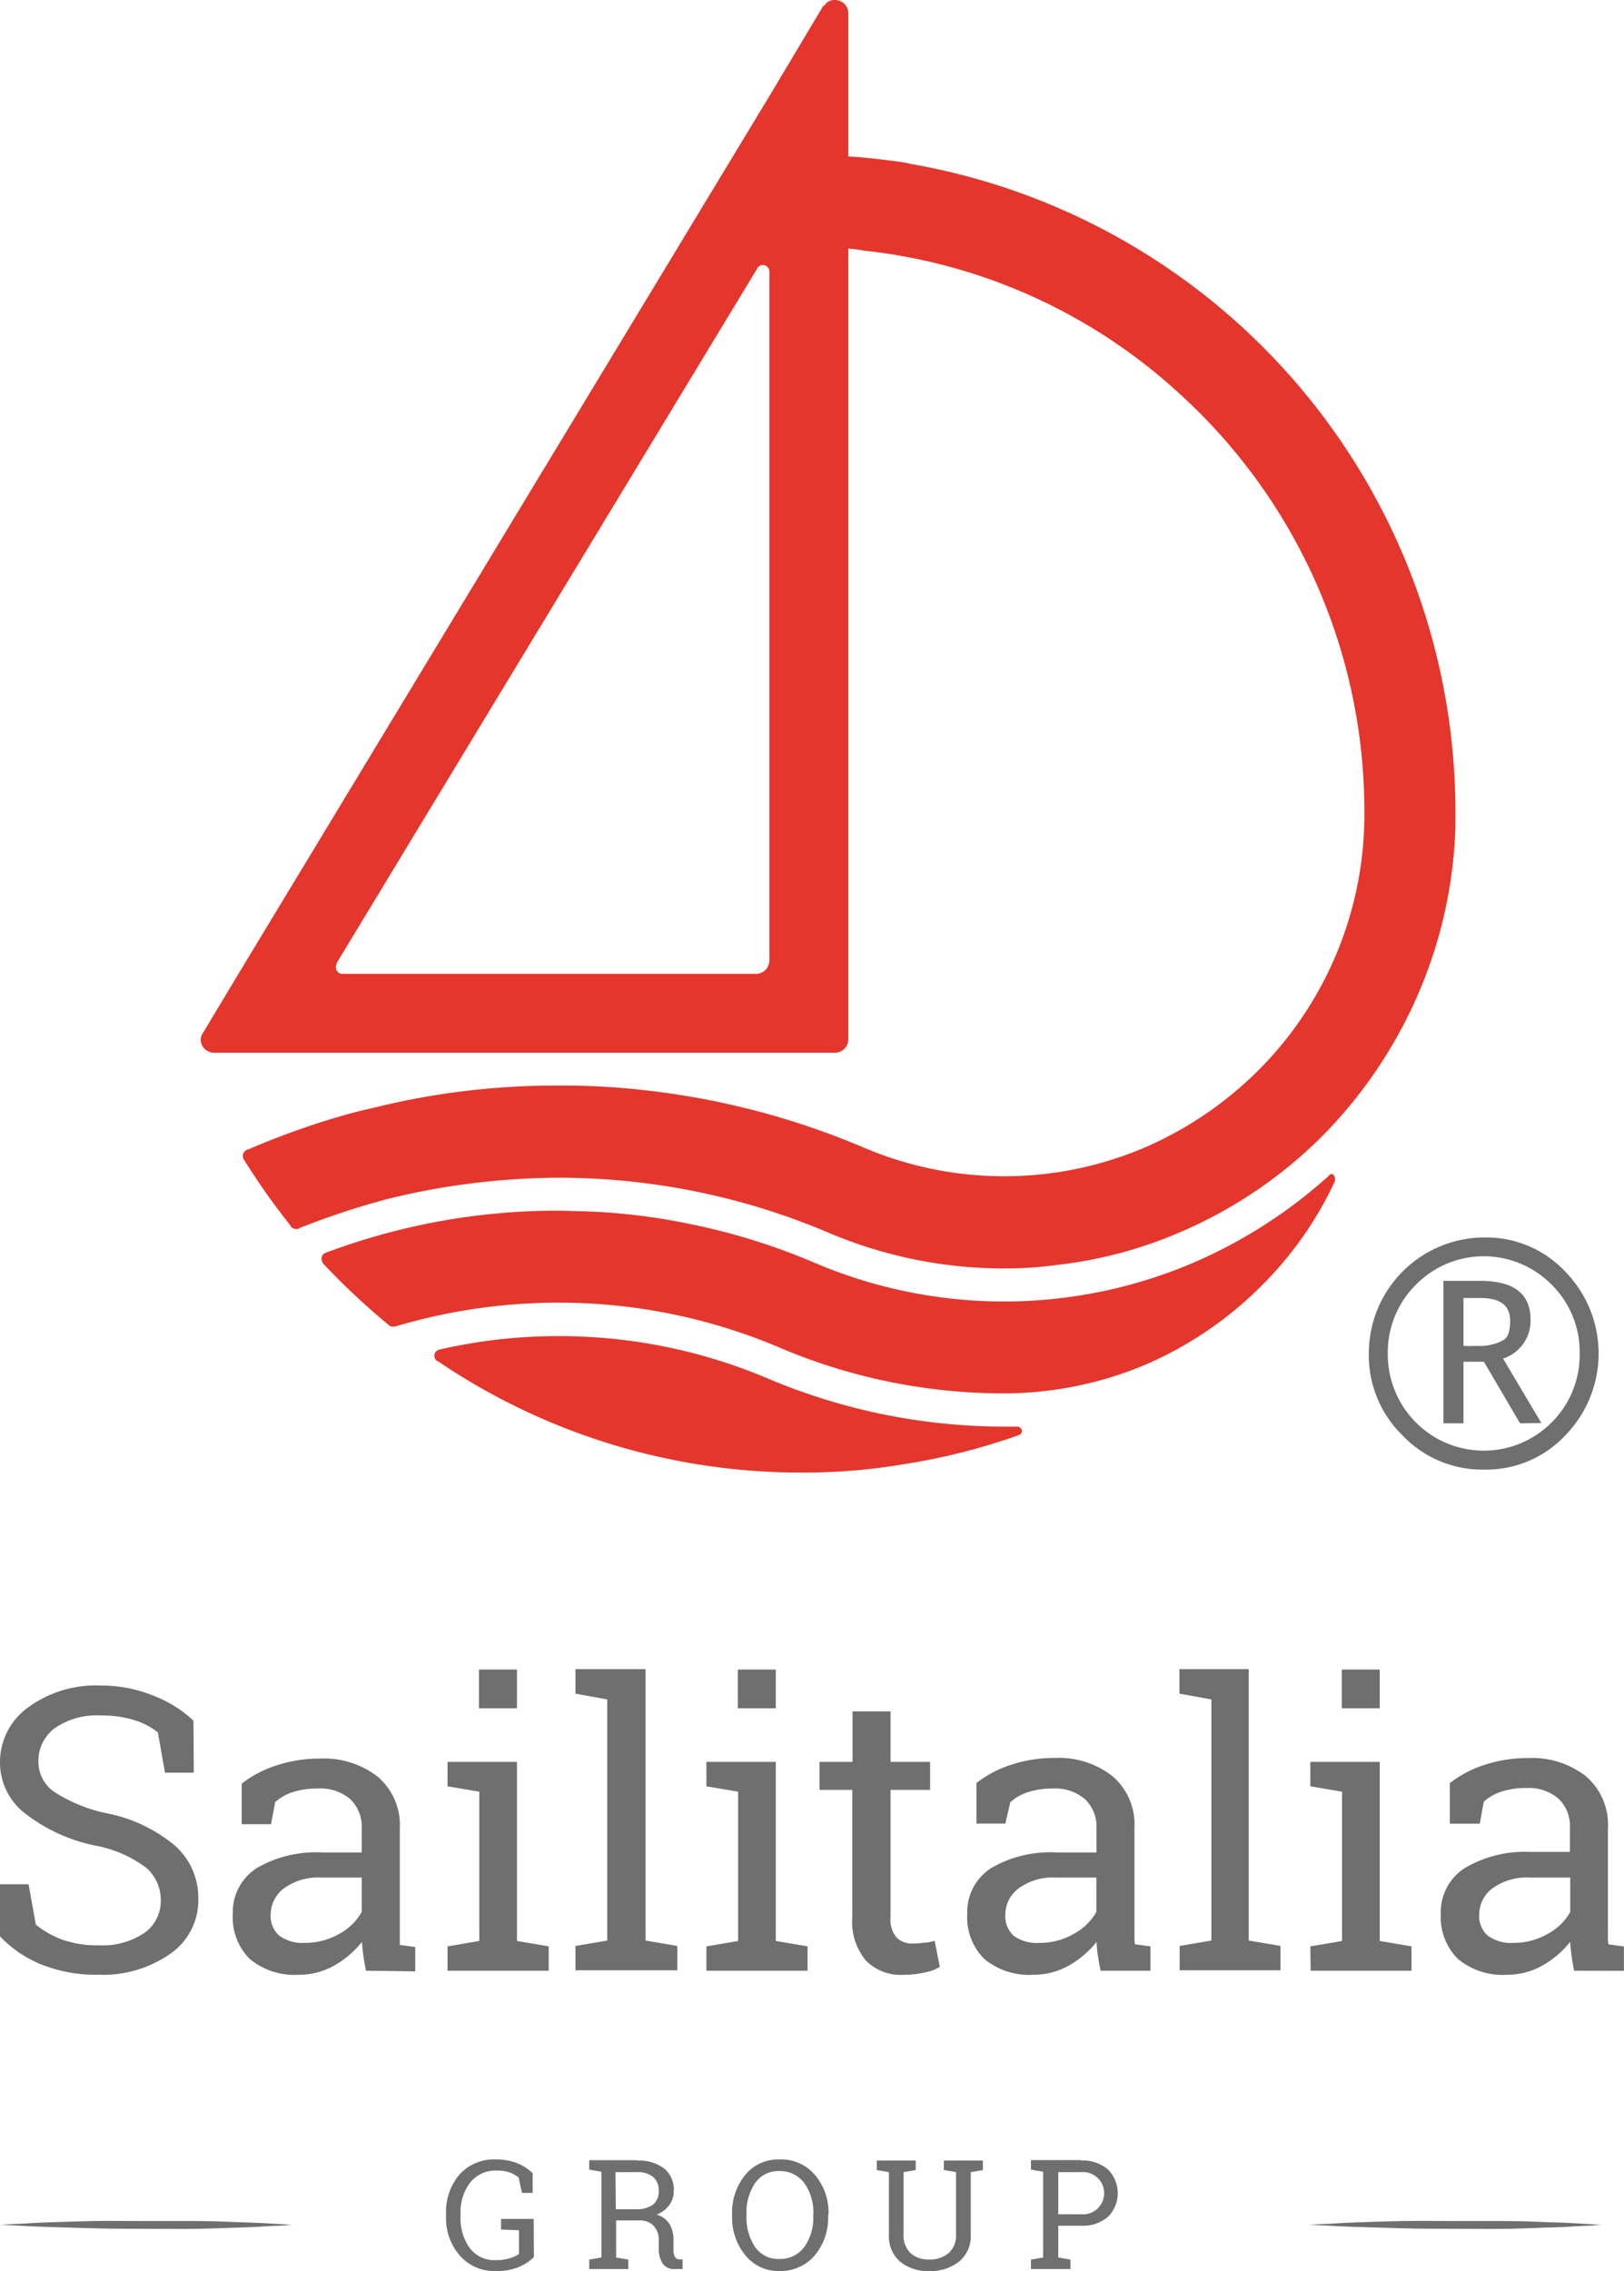
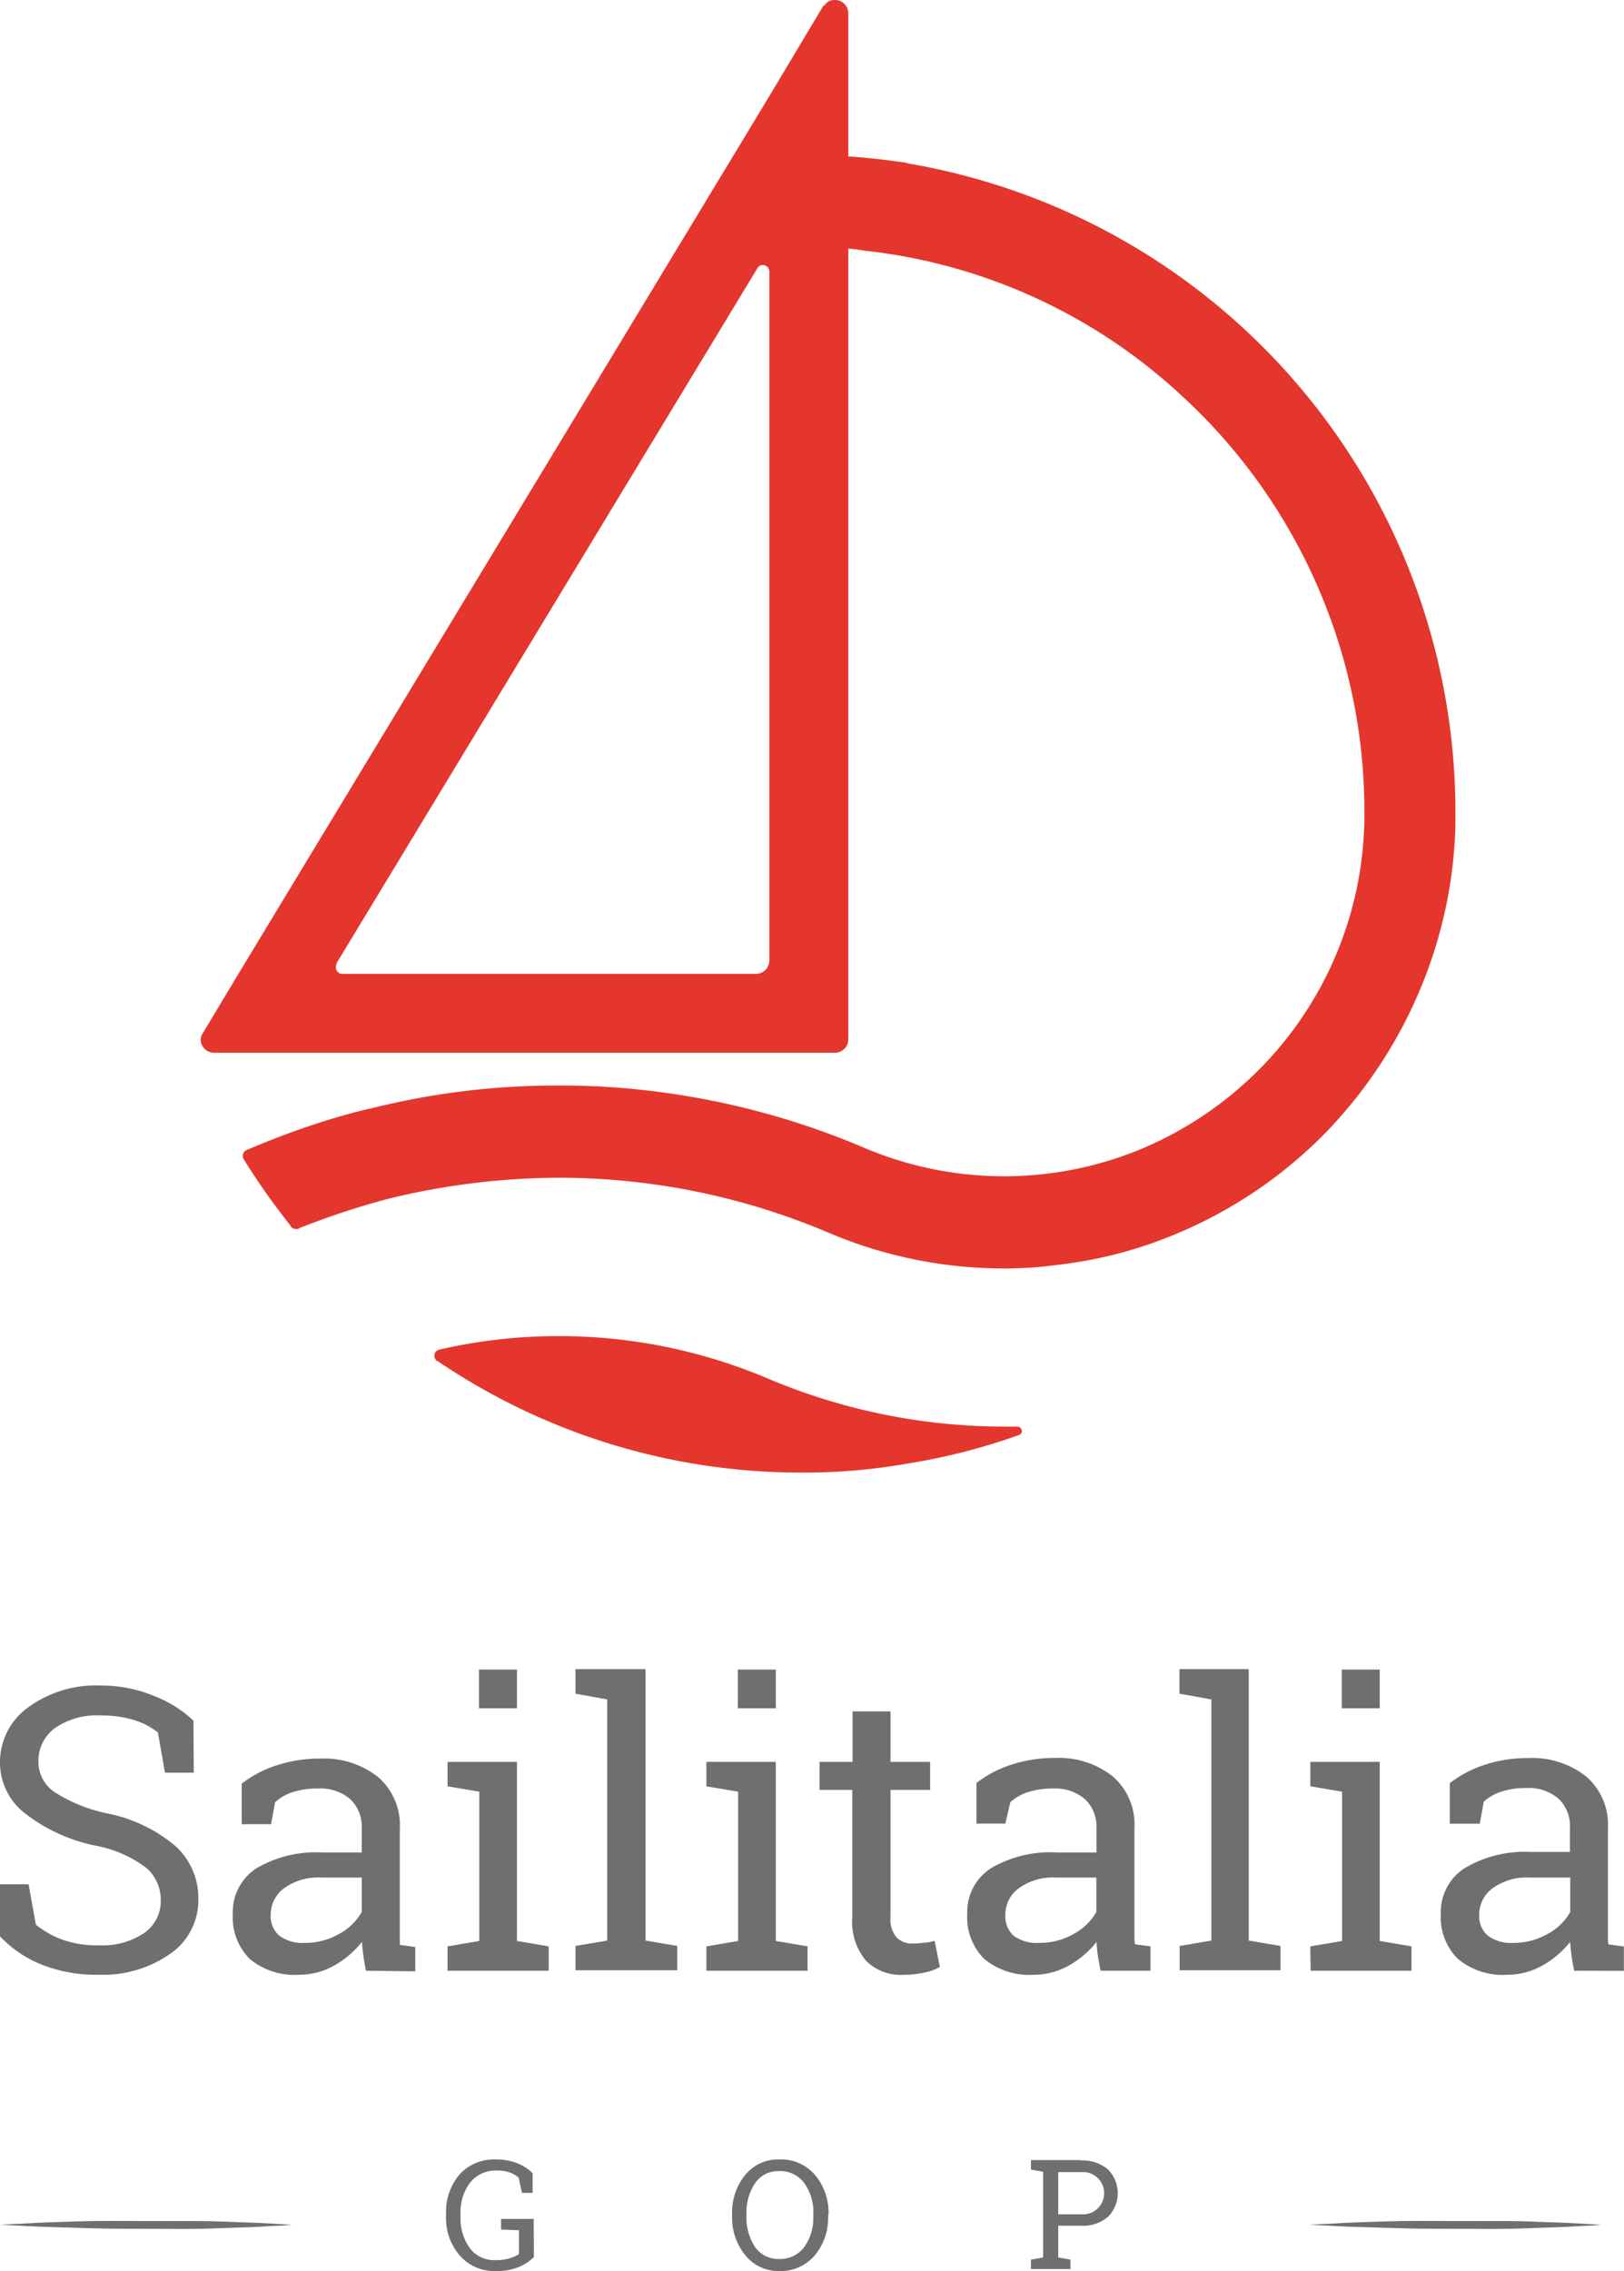
<svg xmlns="http://www.w3.org/2000/svg" viewBox="0 0 153.46 214.54">
  <defs>
    <style>.cls-1{fill:#e4362c;}.cls-2{fill:#706f6f;}</style>
  </defs>
  <title>sail-short-5</title>
  <g id="Livello_2" data-name="Livello 2">
    <g id="Layer_1" data-name="Layer 1">
      <path class="cls-1" d="M96.13,134.77h0l-1.24,0a57.43,57.43,0,0,1-22.35-4.55h0v0a50.48,50.48,0,0,0-19.76-4,50,50,0,0,0-11.24,1.27.6.6,0,0,0-.23,1.09l.05,0A61.07,61.07,0,0,0,75.7,139.11a55.86,55.86,0,0,0,9.82-.81,59.18,59.18,0,0,0,10.75-2.73.4.4,0,0,0,.29-.38.43.43,0,0,0-.43-.42" />
-       <path class="cls-1" d="M125.87,110.91a.31.31,0,0,0-.32.18,46.74,46.74,0,0,1-12.88,8.24,45.6,45.6,0,0,1-35.61,0h0a60.29,60.29,0,0,0-11.29-3.58,58.54,58.54,0,0,0-10.57-1.32c-.78,0-1.64-.06-2.48-.06a62.23,62.23,0,0,0-22,4l0,0a.58.58,0,0,0-.33.56.79.79,0,0,0,.14.43s0,0,0,0a66.6,66.6,0,0,0,6.18,5.79s.06.05.08.08a.54.54,0,0,0,.31.09h.15l.07,0a53.94,53.94,0,0,1,15.39-2.26,53.29,53.29,0,0,1,20.94,4.24,54.15,54.15,0,0,0,21.14,4.33h0a34.5,34.5,0,0,0,13.49-2.73,35.15,35.15,0,0,0,11-7.51,34.29,34.29,0,0,0,6.86-9.8.16.16,0,0,0,0-.1.62.62,0,0,0,0-.17.43.43,0,0,0-.38-.44" />
      <path class="cls-1" d="M86.26,15.52a2.69,2.69,0,0,1-.61-.14c-1.8-.26-3.63-.49-5.49-.6V1.2A1.26,1.26,0,0,0,78.9,0a1.09,1.09,0,0,0-1,.53l-.09,0L72.7,9.08,22.53,92l-3.32,5.53h0a1.34,1.34,0,0,0-.25.66,1.27,1.27,0,0,0,1.26,1.26H78.9a1.27,1.27,0,0,0,1.26-1.26V23.49a10.12,10.12,0,0,1,1.44.18,52.36,52.36,0,0,1,30,13.65,53.33,53.33,0,0,1,17.33,39.51,34.21,34.21,0,0,1-10,24.26,34.66,34.66,0,0,1-10.82,7.34,33.85,33.85,0,0,1-26.45,0h0A73.63,73.63,0,0,0,61,103a68.55,68.55,0,0,0-8.27-.45A71.77,71.77,0,0,0,35.1,104.7c-1.4.3-2.78.7-4.17,1.12-2.45.77-4.81,1.63-7.11,2.61l-.49.2h0a.62.62,0,0,0-.39.55.61.61,0,0,0,.1.35v0a66.17,66.17,0,0,0,4.42,6.26l0,.06a.71.71,0,0,0,.46.25l.25,0s0,0,0,0a1.45,1.45,0,0,1,.47-.22,74.11,74.11,0,0,1,8-2.62,68.41,68.41,0,0,1,16.08-2,65.14,65.14,0,0,1,25.5,5.16h0a0,0,0,0,0,0,0,42.39,42.39,0,0,0,16.62,3.41,35.81,35.81,0,0,0,5-.33,40.8,40.8,0,0,0,11.66-3.09h0a42.77,42.77,0,0,0,13.54-9.18,43.7,43.7,0,0,0,9.11-13.66A42.86,42.86,0,0,0,137.53,78c0-.39,0-.77,0-1.16A62.16,62.16,0,0,0,86.26,15.52M72.7,25.66V90.72A1.27,1.27,0,0,1,71.45,92H32.33a.61.61,0,0,1-.59-.65.57.57,0,0,1,.07-.27c0-.08,0-.08,0-.1L71.6,25.29h0a.56.56,0,0,1,.51-.25.61.61,0,0,1,.59.6Z" />
      <path class="cls-2" d="M18.31,167.46H15.59l-.67-3.8a6.81,6.81,0,0,0-2.19-1.15,10.19,10.19,0,0,0-3.17-.45,6.94,6.94,0,0,0-4.4,1.21,3.85,3.85,0,0,0-1.53,3.17,3.45,3.45,0,0,0,1.56,2.88,14.79,14.79,0,0,0,5,2,14.25,14.25,0,0,1,6.37,3.06,6.58,6.58,0,0,1,2.18,5,6.13,6.13,0,0,1-2.62,5.17,11.14,11.14,0,0,1-6.84,2,13.9,13.9,0,0,1-5.45-1A11.08,11.08,0,0,1,0,182.92V178H2.7l.69,3.82a8.87,8.87,0,0,0,2.48,1.41,9.84,9.84,0,0,0,3.45.54,7.11,7.11,0,0,0,4.29-1.15,3.66,3.66,0,0,0,1.58-3.11,4,4,0,0,0-1.37-3.06A11.47,11.47,0,0,0,9,174.35a16,16,0,0,1-6.58-3A6.06,6.06,0,0,1,0,166.49a6.35,6.35,0,0,1,2.65-5.19,10.82,10.82,0,0,1,6.88-2.07,13,13,0,0,1,5.07,1,11.39,11.39,0,0,1,3.68,2.32Z" />
      <path class="cls-2" d="M34.58,186.17c-.1-.54-.19-1-.25-1.45s-.1-.85-.13-1.27a8.93,8.93,0,0,1-2.6,2.22,6.7,6.7,0,0,1-3.32.88,6.62,6.62,0,0,1-4.69-1.5A5.55,5.55,0,0,1,22,180.8a4.92,4.92,0,0,1,2.27-4.33A11.13,11.13,0,0,1,30.48,175h3.7v-2.3a3.54,3.54,0,0,0-1.09-2.74,4.3,4.3,0,0,0-3.05-1,7.51,7.51,0,0,0-2.38.34,4.45,4.45,0,0,0-1.66.95l-.39,2.08H22.84v-3.83a10.56,10.56,0,0,1,3.27-1.72,12.89,12.89,0,0,1,4.15-.65,8.25,8.25,0,0,1,5.44,1.72,6,6,0,0,1,2.08,4.9v10.25c0,.24,0,.48,0,.73l1.46.2v2.3Zm-5.77-2.63a6.43,6.43,0,0,0,3.26-.86,5.3,5.3,0,0,0,2.11-2.06v-3.25H30.35a5.47,5.47,0,0,0-3.49,1,3.09,3.09,0,0,0-1.28,2.48,2.45,2.45,0,0,0,.8,2A3.69,3.69,0,0,0,28.81,183.54Z" />
      <path class="cls-2" d="M42.29,183.87l3-.51v-14.1l-3-.51v-2.31h6.56v16.92l3,.51v2.3H42.29Zm6.56-22.49H45.26v-3.66h3.59Z" />
      <path class="cls-2" d="M54.38,160v-2.32H61v25.64l3,.51v2.3H54.38v-2.3l3-.51V160.54Z" />
      <path class="cls-2" d="M66.75,183.87l3-.51v-14.1l-3-.51v-2.31h6.56v16.92l3,.51v2.3H66.75Zm6.56-22.49H69.72v-3.66h3.59Z" />
      <path class="cls-2" d="M84.15,161.67v4.77h3.74v2.65H84.15v12a2.66,2.66,0,0,0,.58,1.95,2.05,2.05,0,0,0,1.52.56,7.11,7.11,0,0,0,1.07-.08c.39,0,.72-.11,1-.17l.49,2.46a4.5,4.5,0,0,1-1.49.54,9.42,9.42,0,0,1-2,.21,4.61,4.61,0,0,1-3.48-1.33,5.69,5.69,0,0,1-1.3-4.14v-12H77.44v-2.65h3.12v-4.77Z" />
      <path class="cls-2" d="M104,186.17c-.11-.54-.19-1-.26-1.45s-.1-.85-.12-1.27a8.93,8.93,0,0,1-2.6,2.22,6.74,6.74,0,0,1-3.33.88,6.66,6.66,0,0,1-4.69-1.5,5.55,5.55,0,0,1-1.6-4.25,4.92,4.92,0,0,1,2.27-4.33A11.1,11.1,0,0,1,99.91,175h3.7v-2.3a3.54,3.54,0,0,0-1.09-2.74,4.3,4.3,0,0,0-3-1,7.51,7.51,0,0,0-2.38.34,4.57,4.57,0,0,0-1.67.95L95,172.27H92.27v-3.83a10.5,10.5,0,0,1,3.26-1.72,13,13,0,0,1,4.16-.65,8.2,8.2,0,0,1,5.43,1.72,6,6,0,0,1,2.08,4.9v9.5c0,.26,0,.5,0,.75s0,.48.05.73l1.46.2v2.3Zm-5.78-2.63a6.38,6.38,0,0,0,3.26-.86,5.33,5.33,0,0,0,2.12-2.06v-3.25H99.78a5.47,5.47,0,0,0-3.49,1A3.07,3.07,0,0,0,95,180.88a2.48,2.48,0,0,0,.8,2A3.73,3.73,0,0,0,98.23,183.54Z" />
      <path class="cls-2" d="M111.45,160v-2.32H118v25.64l3,.51v2.3h-9.53v-2.3l3-.51V160.54Z" />
      <path class="cls-2" d="M123.82,183.87l3-.51v-14.1l-3-.51v-2.31h6.56v16.92l3,.51v2.3h-9.53Zm6.56-22.49h-3.59v-3.66h3.59Z" />
      <path class="cls-2" d="M148.75,186.17c-.11-.54-.19-1-.25-1.45s-.1-.85-.13-1.27a8.93,8.93,0,0,1-2.6,2.22,6.74,6.74,0,0,1-3.33.88,6.61,6.61,0,0,1-4.68-1.5,5.55,5.55,0,0,1-1.61-4.25,4.92,4.92,0,0,1,2.27-4.33,11.13,11.13,0,0,1,6.23-1.52h3.7v-2.3a3.54,3.54,0,0,0-1.09-2.74,4.3,4.3,0,0,0-3-1,7.51,7.51,0,0,0-2.38.34,4.57,4.57,0,0,0-1.67.95l-.38,2.08H137v-3.83a10.62,10.62,0,0,1,3.26-1.72,13,13,0,0,1,4.16-.65,8.25,8.25,0,0,1,5.44,1.72,6,6,0,0,1,2.08,4.9v10.25c0,.24,0,.48.05.73l1.46.2v2.3ZM143,183.54a6.44,6.44,0,0,0,3.27-.86,5.3,5.3,0,0,0,2.11-2.06v-3.25h-3.83a5.47,5.47,0,0,0-3.49,1,3.06,3.06,0,0,0-1.28,2.48,2.45,2.45,0,0,0,.8,2A3.68,3.68,0,0,0,143,183.54Z" />
      <path class="cls-2" d="M50.45,213.22a4.52,4.52,0,0,1-1.33.9,5.4,5.4,0,0,1-2.3.42,4.31,4.31,0,0,1-3.36-1.45,5.37,5.37,0,0,1-1.31-3.76v-.17a5.42,5.42,0,0,1,1.29-3.76A4.38,4.38,0,0,1,46.87,204a5.42,5.42,0,0,1,2,.35,4.39,4.39,0,0,1,1.46.95v1.86h-1L49,205.7a3.15,3.15,0,0,0-.83-.47,3.45,3.45,0,0,0-1.18-.18,3.09,3.09,0,0,0-2.57,1.14,4.64,4.64,0,0,0-.9,3v.18a4.77,4.77,0,0,0,.87,3,2.88,2.88,0,0,0,2.41,1.14,4.44,4.44,0,0,0,1.38-.18,3.29,3.29,0,0,0,.86-.39v-2.25l-1.69-.07v-1h3.08Z" />
-       <path class="cls-2" d="M60.19,204.11a3.93,3.93,0,0,1,2.58.75,2.58,2.58,0,0,1,.9,2.11,2.22,2.22,0,0,1-.42,1.33,2.71,2.71,0,0,1-1.19.91,2.11,2.11,0,0,1,1.21.9,2.89,2.89,0,0,1,.37,1.53v.83a1.57,1.57,0,0,0,.12.7.51.51,0,0,0,.4.27l.34,0v.91h-.75a1.26,1.26,0,0,1-1.16-.56,2.6,2.6,0,0,1-.34-1.37v-.8a1.85,1.85,0,0,0-.49-1.35,1.72,1.72,0,0,0-1.31-.51H58.22v3.5l1.15.2v.89H55.68v-.89l1.15-.2v-8.1l-1.15-.2v-.89h4.51Zm-2,4.59h1.83a2.68,2.68,0,0,0,1.7-.44,1.62,1.62,0,0,0,.53-1.3,1.69,1.69,0,0,0-.51-1.29,2.29,2.29,0,0,0-1.58-.47h-2Z" />
      <path class="cls-2" d="M78.25,209.33A5.47,5.47,0,0,1,77,213.05a4.22,4.22,0,0,1-3.34,1.49,4,4,0,0,1-3.23-1.49,5.6,5.6,0,0,1-1.25-3.72v-.15a5.6,5.6,0,0,1,1.25-3.73A4,4,0,0,1,73.62,204,4.19,4.19,0,0,1,77,205.45a5.48,5.48,0,0,1,1.29,3.73Zm-1.39-.17a4.76,4.76,0,0,0-.86-2.93,2.82,2.82,0,0,0-2.38-1.13,2.64,2.64,0,0,0-2.27,1.14,4.92,4.92,0,0,0-.81,2.92v.17a5,5,0,0,0,.81,2.94,2.66,2.66,0,0,0,2.27,1.13A2.81,2.81,0,0,0,76,212.27a4.73,4.73,0,0,0,.85-2.94Z" />
-       <path class="cls-2" d="M86.53,204.1v.9l-1.15.2v5.88a2.3,2.3,0,0,0,.66,1.77,2.51,2.51,0,0,0,1.75.6,2.74,2.74,0,0,0,1.85-.6,2.22,2.22,0,0,0,.7-1.77V205.2l-1.15-.2v-.9h3.69v.9l-1.15.2v5.88a3.11,3.11,0,0,1-1.09,2.56,4.34,4.34,0,0,1-2.85.9,4.08,4.08,0,0,1-2.75-.9A3.17,3.17,0,0,1,84,211.08V205.2l-1.15-.2v-.9h3.69Z" />
      <path class="cls-2" d="M102.14,204.1a3.64,3.64,0,0,1,2.56.85,3.17,3.17,0,0,1,0,4.47,3.64,3.64,0,0,1-2.56.84H100v3l1.15.2v.89H97.42v-.89l1.15-.2v-8.1l-1.15-.2v-.9h4.72ZM100,209.18h2.18a2,2,0,0,0,1.57-3.41,2,2,0,0,0-1.57-.57H100Z" />
      <path class="cls-2" d="M123.71,210.18l1.19-.08c.75,0,1.83-.11,3.12-.15s2.8-.1,4.42-.13,3.34,0,5.06,0,3.45,0,5.07,0,3.13.1,4.42.13,2.37.12,3.12.15l1.19.08-1.19.08c-.75,0-1.83.12-3.12.15s-2.8.11-4.42.14-3.34,0-5.07,0-3.44,0-5.06-.05-3.13-.09-4.42-.13-2.37-.11-3.12-.15Z" />
      <path class="cls-2" d="M0,210.18l1.19-.08c.75,0,1.83-.11,3.12-.15s2.8-.1,4.42-.13,3.34,0,5.06,0,3.45,0,5.07,0,3.13.1,4.42.13,2.37.12,3.12.15l1.19.08-1.19.08c-.75,0-1.83.12-3.12.15s-2.8.11-4.42.14-3.34,0-5.07,0-3.44,0-5.06-.05-3.13-.09-4.42-.13-2.37-.11-3.12-.15Z" />
-       <path class="cls-2" d="M129.35,127.81a10.94,10.94,0,0,1,10.87-10.91,10.24,10.24,0,0,1,7.71,3.25,11.07,11.07,0,0,1,0,15.43,10.24,10.24,0,0,1-7.71,3.25,10.41,10.41,0,0,1-7.71-3.25,10.55,10.55,0,0,1-3.16-7.77m19.92,0a8.91,8.91,0,0,0-2.64-6.44,9,9,0,0,0-12.84,0,9,9,0,0,0-2.65,6.44,9.1,9.1,0,0,0,2.65,6.56,9.05,9.05,0,0,0,12.84,0,9,9,0,0,0,2.64-6.56m-5.63,6.65-3.42-5.82h-1.93v5.82H136.4V121h3.45c3.15,0,4.78,1.17,4.78,3.68a3.75,3.75,0,0,1-2.6,3.66l3.62,6.09Zm-5.35-11.8v4.48a10,10,0,0,0,1.2,0,4.73,4.73,0,0,0,2.56-.53c.47-.28.65-.91.65-1.82,0-1.5-.94-2.17-2.85-2.17h-1.56Z" />
    </g>
  </g>
</svg>